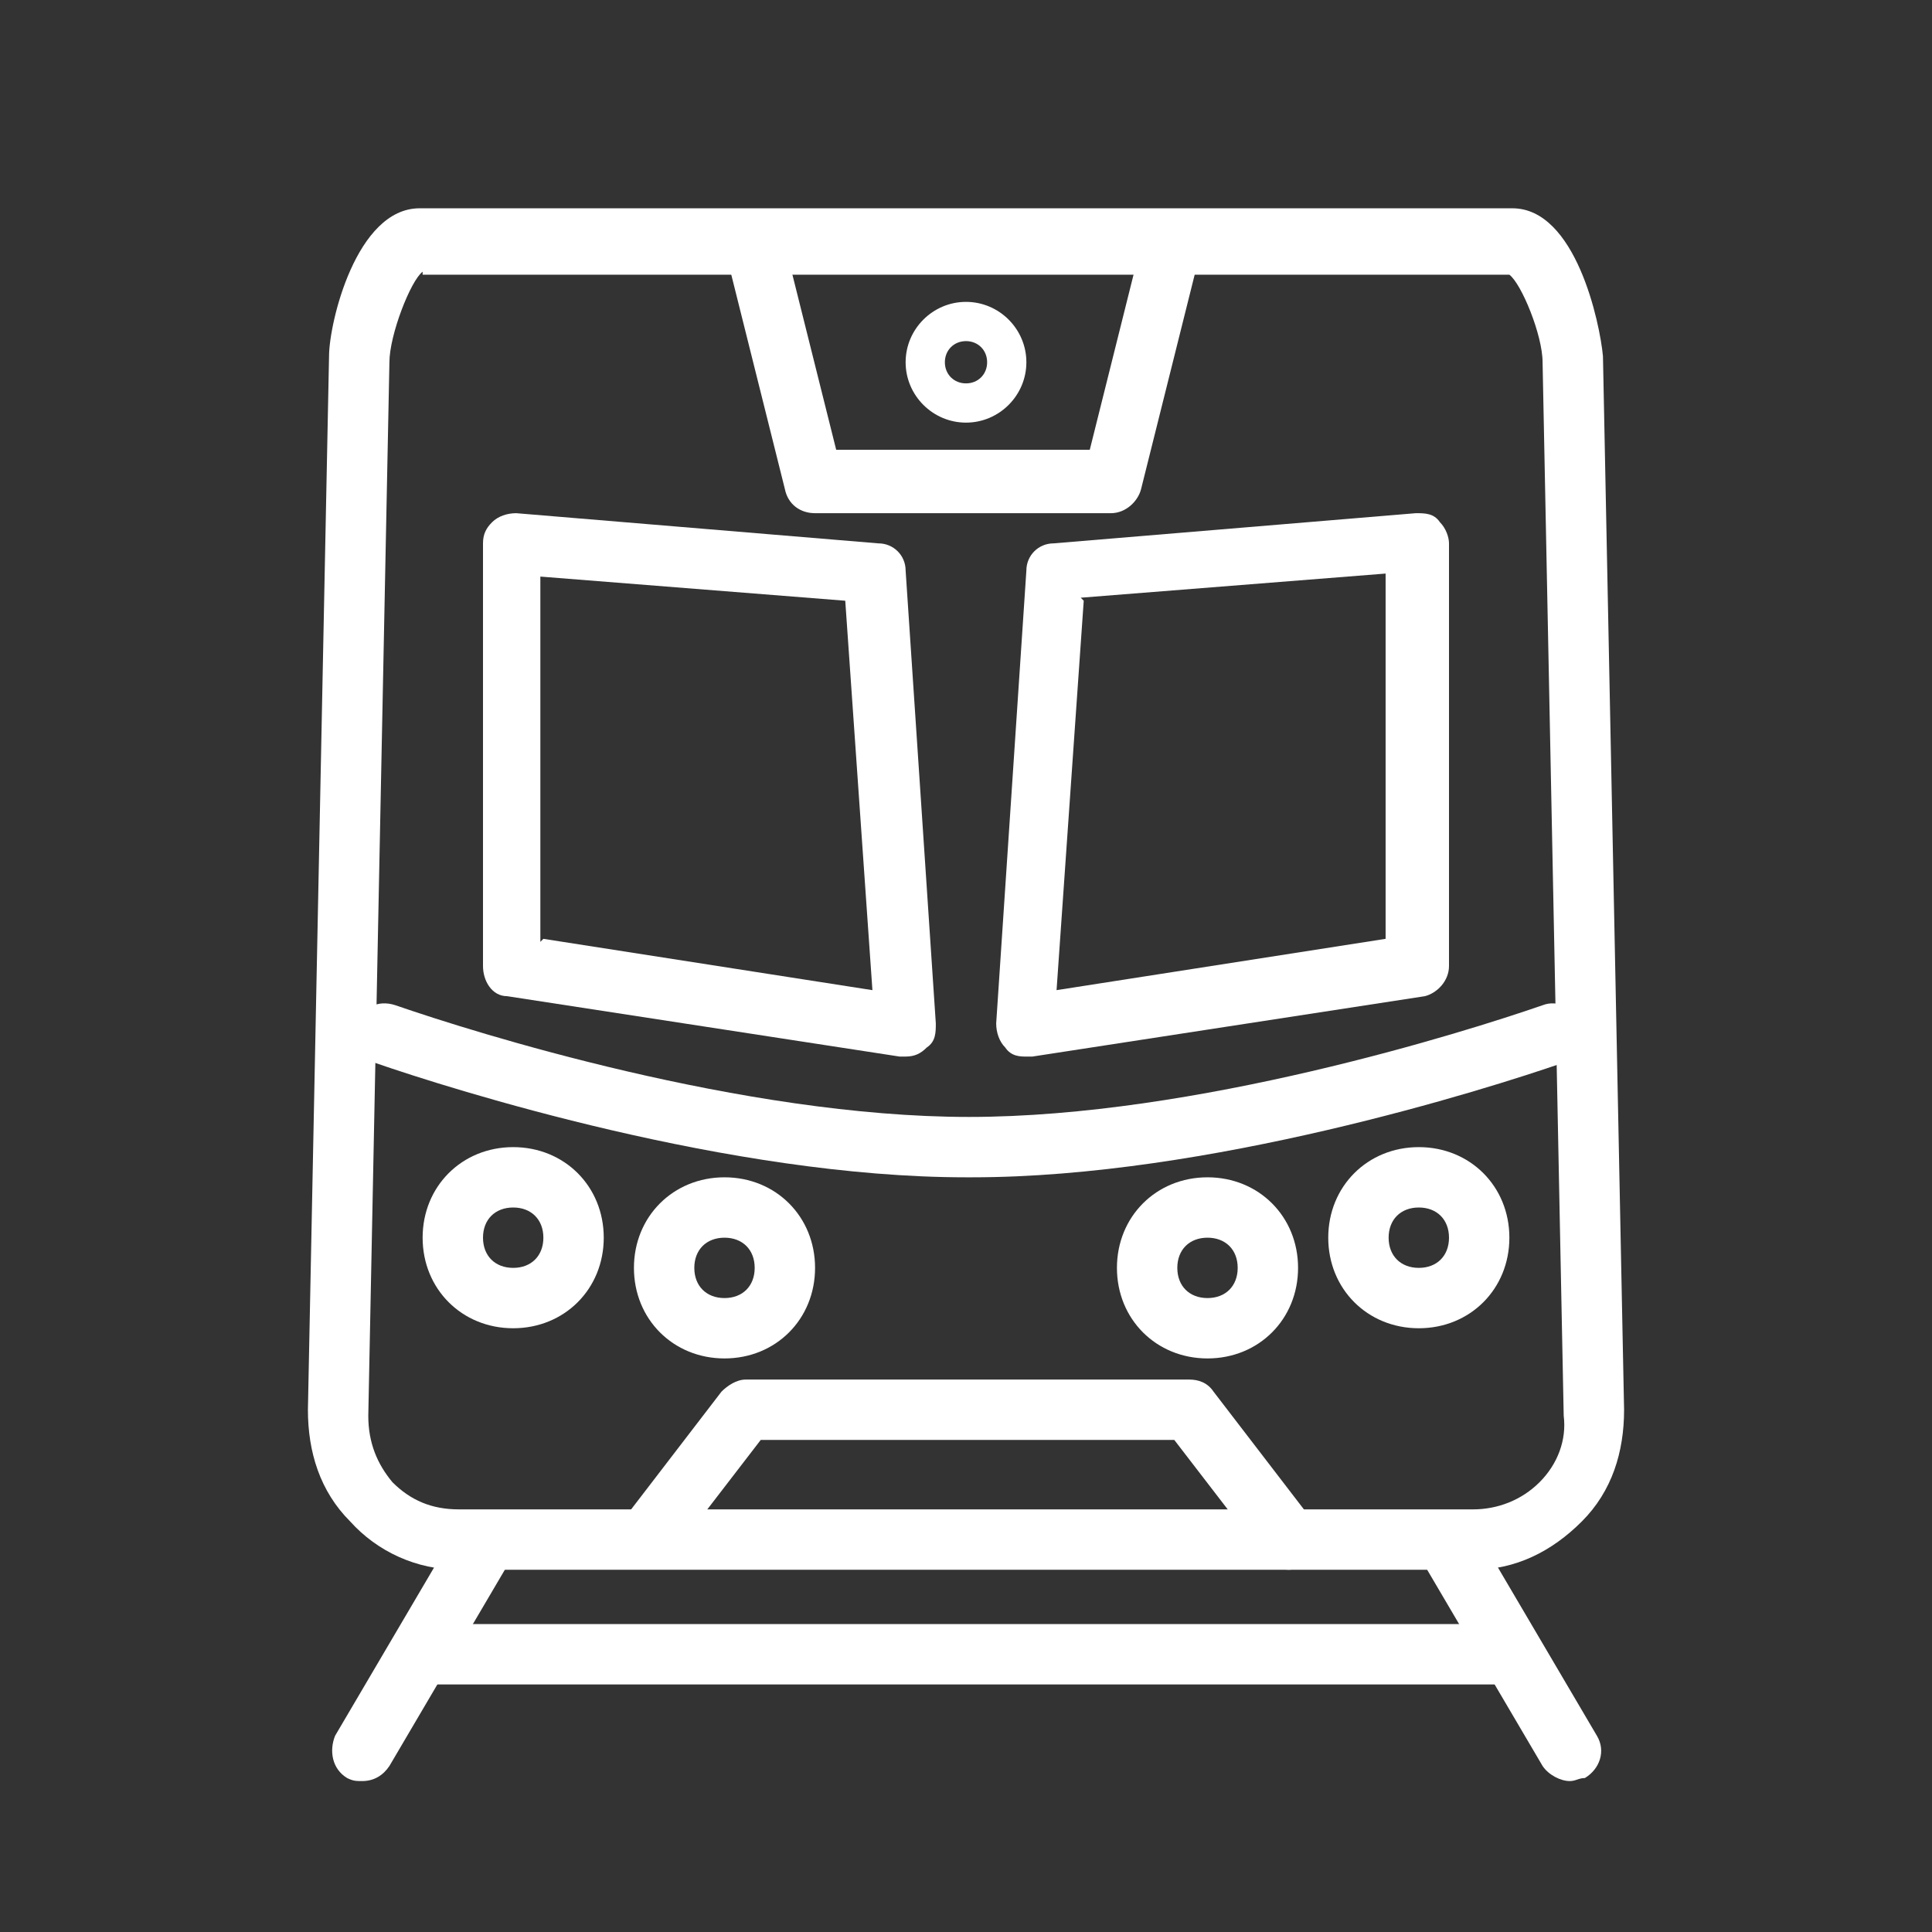
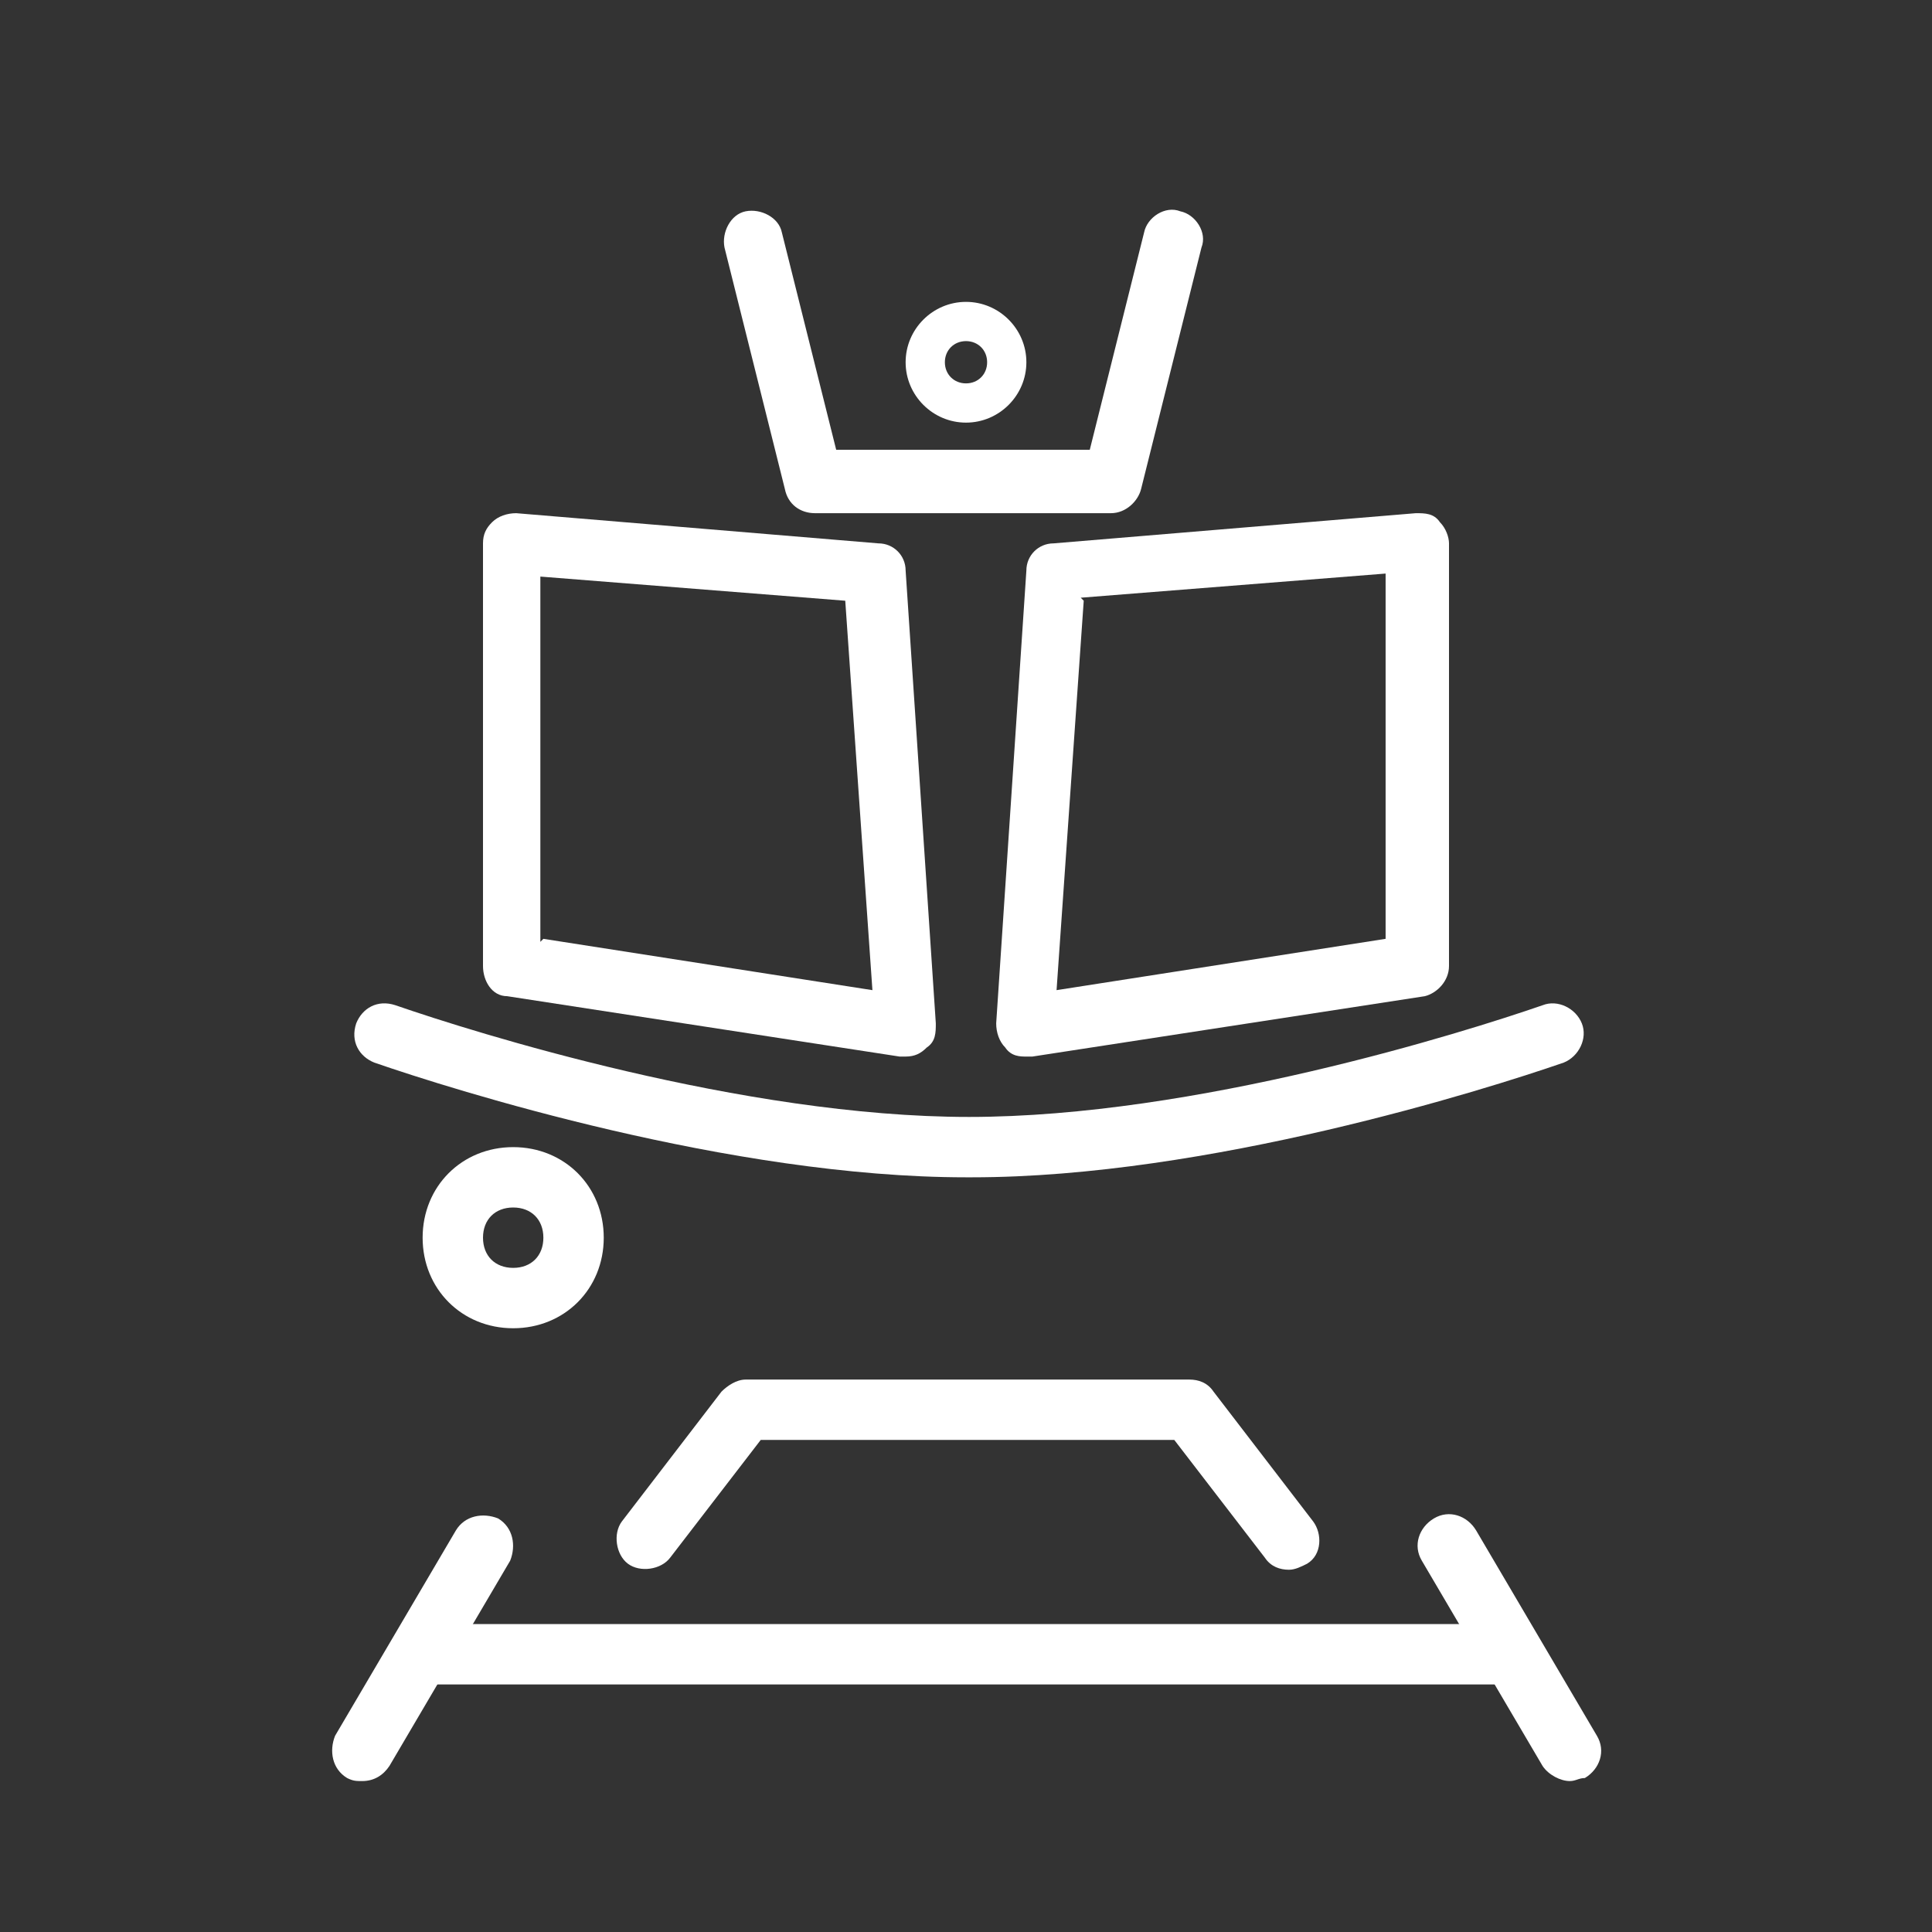
<svg xmlns="http://www.w3.org/2000/svg" id="Layer_2" viewBox="0 0 64 64">
  <rect x="0" y="0" width="64" height="64" fill="#333333" stroke="none" />
  <defs>
    <style>      .st0 {        fill: #fff;      }    </style>
  </defs>
-   <path class="st0" d="M48.8,52H15.2c-1.4,0-2.7-.6-3.6-1.6-1-1-1.4-2.3-1.4-3.7l.7-34.9c0-1.1.9-4.9,3-4.9h36.2c2.1,0,2.9,3.8,3,4.9l.7,34.9c0,1.4-.4,2.7-1.4,3.7-1,1-2.2,1.6-3.6,1.6ZM14,9c-.4.3-1.1,2.1-1.1,3l-.7,34.9c0,.9.3,1.6.8,2.2.6.6,1.3.9,2.2.9h33.6c.8,0,1.6-.3,2.2-.9.6-.6.9-1.4.8-2.2l-.7-34.9c0-.9-.7-2.6-1.1-2.9H14Z" />
  <path class="st0" d="M30,35c0,0-.1,0-.2,0l-13-2c-.5,0-.8-.5-.8-1v-14c0-.3.1-.5.3-.7.2-.2.5-.3.8-.3l12,1c.5,0,.9.4.9.9l1,15c0,.3,0,.6-.3.8-.2.2-.4.3-.7.3ZM18,31.1l10.9,1.7-.9-12.9-10.1-.8v12.1Z" />
  <path class="st0" d="M34,35c-.2,0-.5,0-.7-.3-.2-.2-.3-.5-.3-.8l1-15c0-.5.4-.9.9-.9l12-1c.3,0,.6,0,.8.3.2.2.3.5.3.7v14c0,.5-.4.9-.8,1l-13,2c0,0-.1,0-.2,0ZM35.9,19.9l-.9,12.9,10.9-1.7v-12.1l-10.1.8Z" />
  <path class="st0" d="M32,39c-7.8,0-17-2.9-19.6-3.8-.5-.2-.8-.7-.6-1.3.2-.5.7-.8,1.3-.6,2.6.9,11.5,3.7,19,3.7s16.4-2.8,19-3.7c.5-.2,1.1.1,1.3.6.2.5-.1,1.1-.6,1.3-2.6.9-11.8,3.8-19.6,3.8Z" />
  <path class="st0" d="M17,44c-1.7,0-3-1.3-3-3s1.3-3,3-3,3,1.3,3,3-1.3,3-3,3ZM17,40c-.6,0-1,.4-1,1s.4,1,1,1,1-.4,1-1-.4-1-1-1Z" />
-   <path class="st0" d="M24,45c-1.7,0-3-1.3-3-3s1.3-3,3-3,3,1.3,3,3-1.3,3-3,3ZM24,41c-.6,0-1,.4-1,1s.4,1,1,1,1-.4,1-1-.4-1-1-1Z" />
-   <path class="st0" d="M47,44c-1.7,0-3-1.3-3-3s1.3-3,3-3,3,1.3,3,3-1.3,3-3,3ZM47,40c-.6,0-1,.4-1,1s.4,1,1,1,1-.4,1-1-.4-1-1-1Z" />
-   <path class="st0" d="M40,45c-1.7,0-3-1.3-3-3s1.3-3,3-3,3,1.3,3,3-1.3,3-3,3ZM40,41c-.6,0-1,.4-1,1s.4,1,1,1,1-.4,1-1-.4-1-1-1Z" />
  <path class="st0" d="M42.7,52c-.3,0-.6-.1-.8-.4l-3-3.9h-13.7l-3,3.9c-.3.4-1,.5-1.4.2-.4-.3-.5-1-.2-1.4l3.3-4.3c.2-.2.5-.4.8-.4h14.7c.3,0,.6.1.8.4l3.3,4.3c.3.4.3,1.1-.2,1.4-.2.1-.4.2-.6.2Z" />
  <path class="st0" d="M37,17h-10c-.5,0-.9-.3-1-.8l-2-8c-.1-.5.2-1.1.7-1.2.5-.1,1.1.2,1.2.7l1.8,7.2h8.4l1.8-7.2c.1-.5.7-.9,1.2-.7.5.1.9.7.7,1.2l-2,8c-.1.4-.5.8-1,.8Z" />
  <path class="st0" d="M32,14c-1.1,0-2-.9-2-2s.9-2,2-2,2,.9,2,2-.9,2-2,2ZM32,11.3c-.4,0-.7.3-.7.7s.3.7.7.7.7-.3.7-.7-.3-.7-.7-.7Z" />
  <path class="st0" d="M12,59c-.2,0-.3,0-.5-.1-.5-.3-.6-.9-.4-1.4l4-6.8c.3-.5.9-.6,1.4-.4.5.3.6.9.4,1.4l-4,6.8c-.2.3-.5.5-.9.5Z" />
  <path class="st0" d="M52,59c-.3,0-.7-.2-.9-.5l-4-6.8c-.3-.5-.1-1.1.4-1.4.5-.3,1.1-.1,1.4.4l4,6.8c.3.5.1,1.1-.4,1.4-.2,0-.3.1-.5.1Z" />
  <path class="st0" d="M49.5,55.8H14.5c-.6,0-1-.4-1-1s.4-1,1-1h35c.6,0,1,.4,1,1s-.4,1-1,1Z" />
</svg>